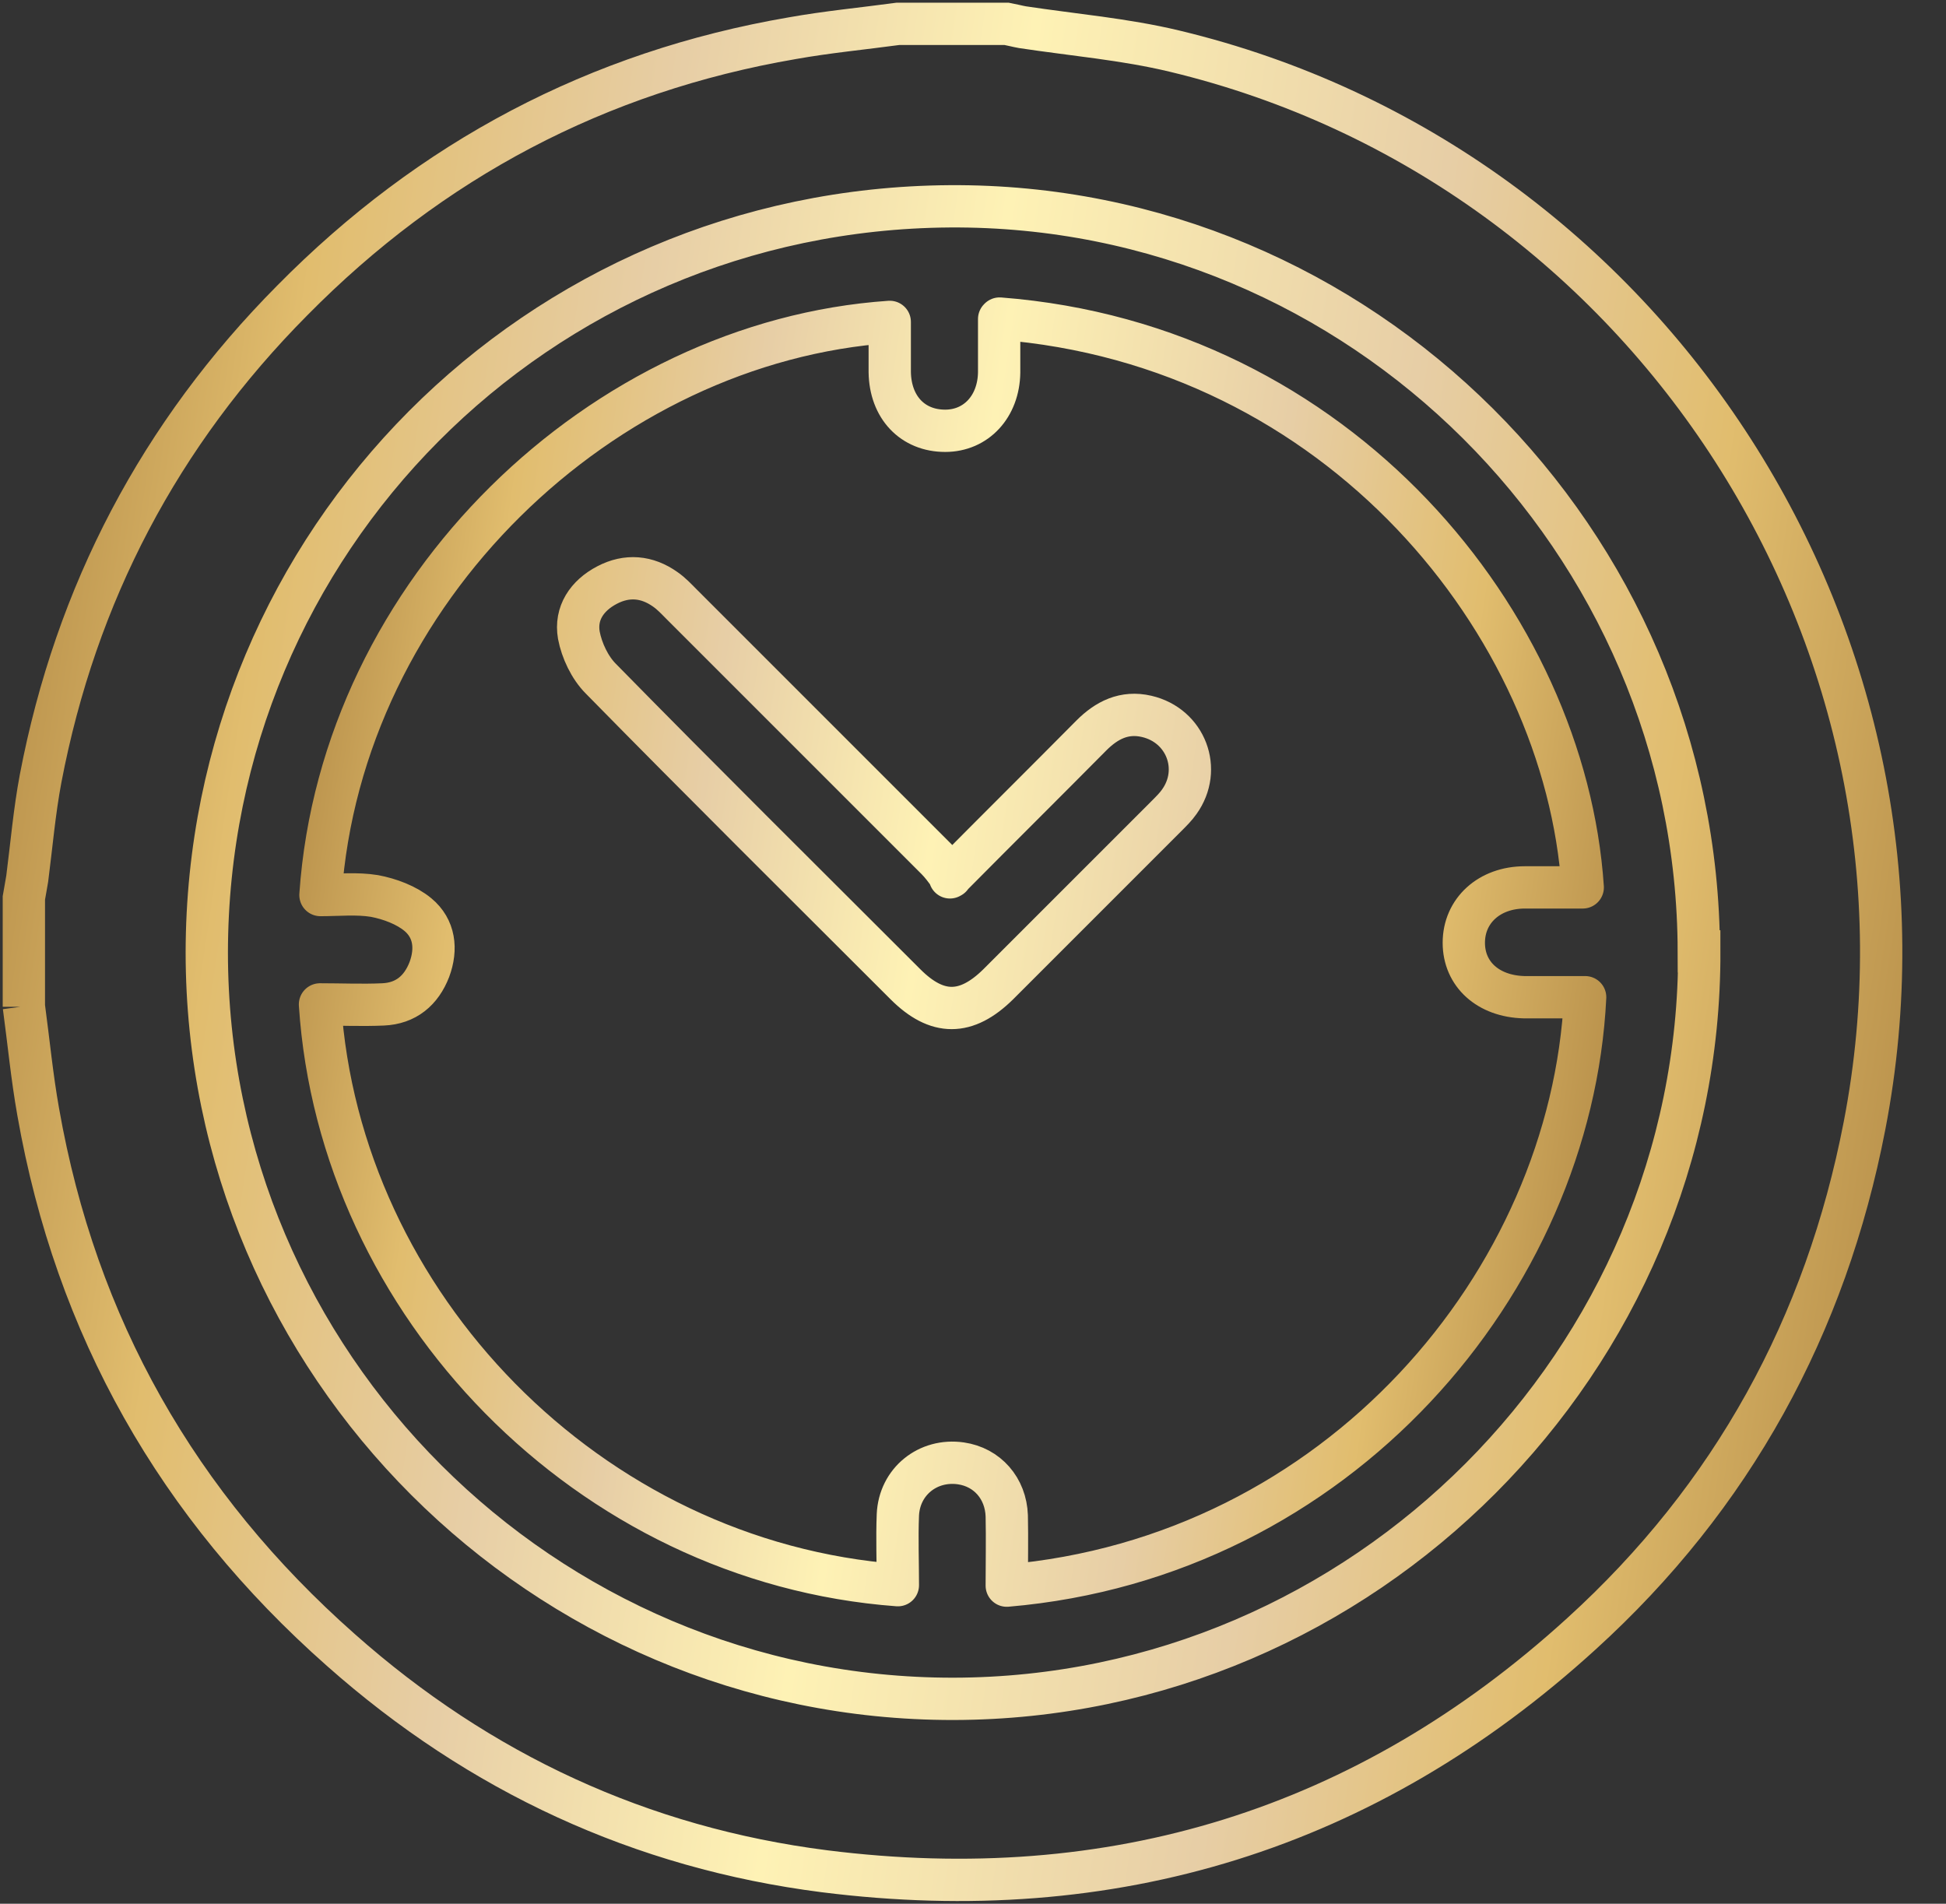
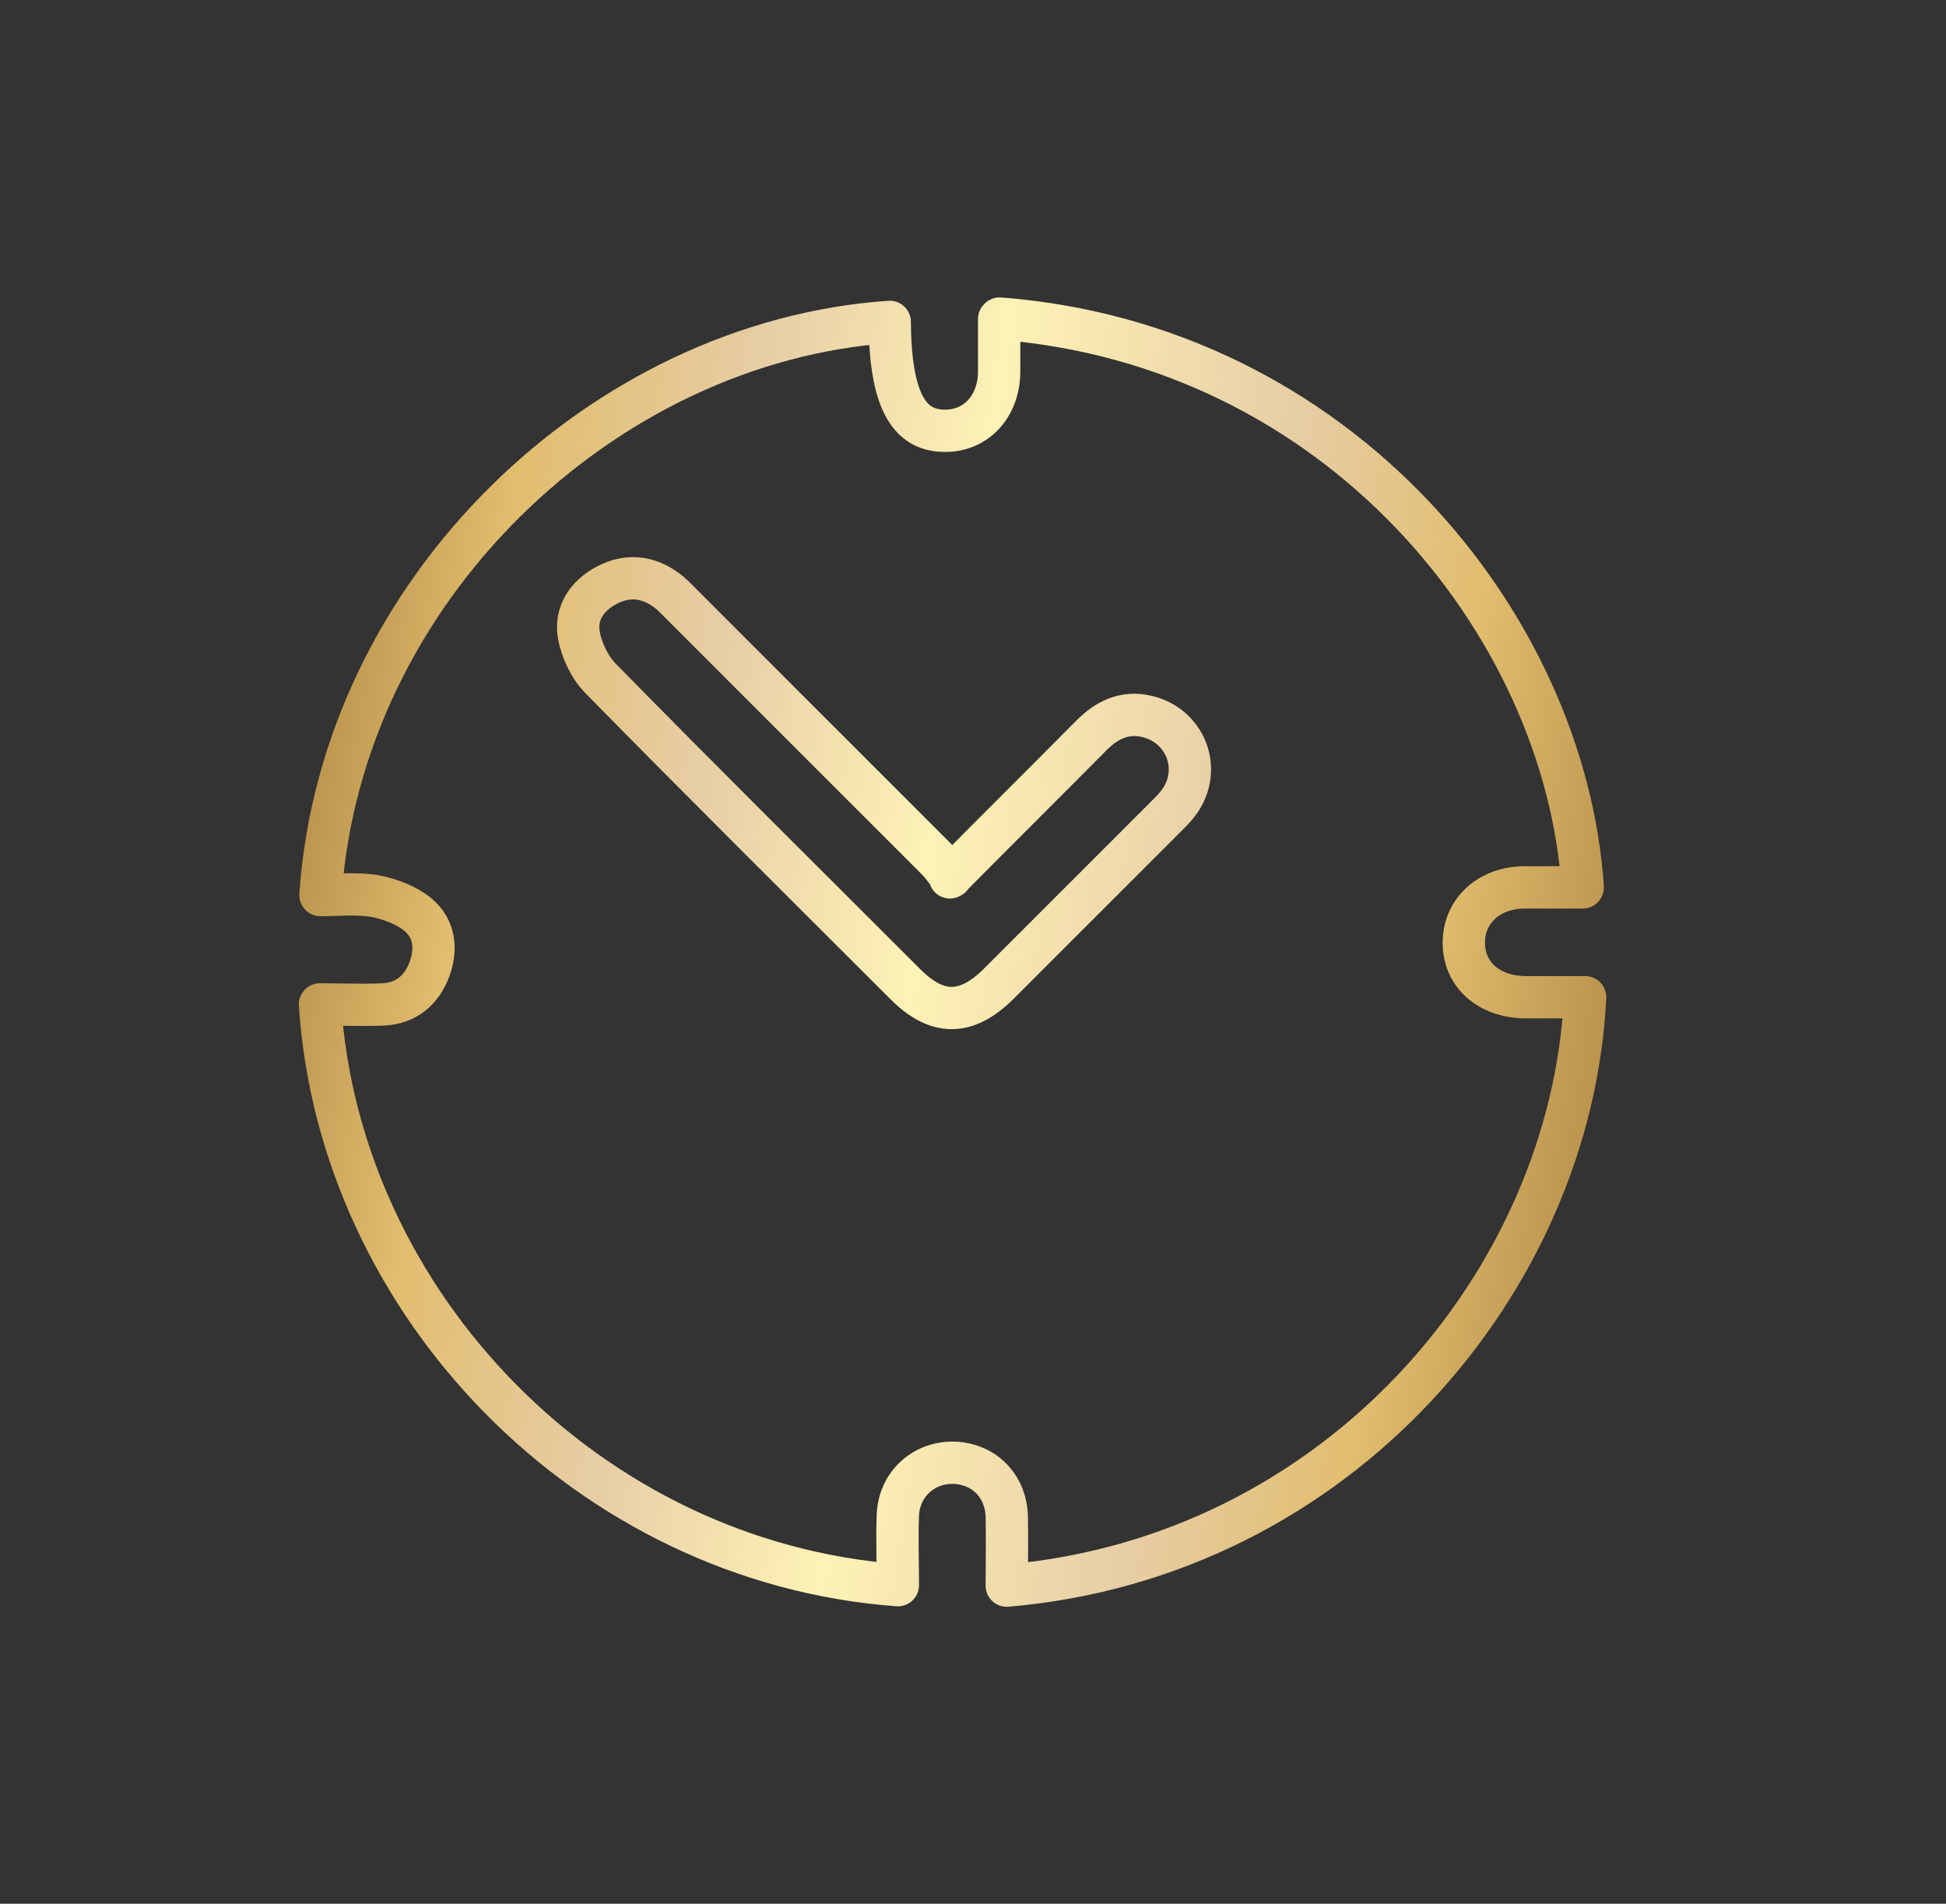
<svg xmlns="http://www.w3.org/2000/svg" width="46" height="45" viewBox="0 0 46 45" fill="none">
  <rect x="0" y="0" width="46" height="45" fill="#333333" stroke="none" />
-   <path d="M0.564 23.798C0.564 22.94 0.564 22.082 0.564 21.224C0.587 21.078 0.621 20.919 0.643 20.773C0.745 19.982 0.813 19.181 0.96 18.402C1.795 14.033 3.782 10.251 6.909 7.101C10.183 3.782 14.123 1.693 18.729 0.903C19.553 0.756 20.389 0.677 21.224 0.564C22.082 0.564 22.94 0.564 23.798 0.564C23.922 0.587 24.047 0.621 24.171 0.643C25.367 0.824 26.587 0.926 27.761 1.208C39.028 3.906 46.276 15.218 44.074 26.609C43.16 31.34 40.947 35.381 37.38 38.621C32.299 43.25 26.293 45.09 19.486 44.232C15.15 43.679 11.335 41.907 8.061 39.005C4.2 35.596 1.795 31.362 0.903 26.282C0.756 25.458 0.677 24.622 0.564 23.787V23.798ZM40.157 22.489C40.134 12.768 32.164 4.809 22.444 4.877C12.701 4.945 4.9 12.791 4.888 22.511C4.888 32.243 12.847 40.168 22.534 40.157C32.231 40.145 40.191 32.164 40.168 22.489H40.157Z" stroke="url(#paint0_linear_303_7290)" stroke-miterlimit="10" />
-   <path d="M23.629 7.53C31.656 8.151 36.996 14.755 37.413 20.976C36.962 20.976 36.499 20.976 36.047 20.976C35.201 20.976 34.602 21.529 34.602 22.285C34.602 23.03 35.178 23.55 36.025 23.572C36.51 23.572 36.996 23.572 37.47 23.572C37.142 30.301 31.622 36.815 23.798 37.481C23.798 36.928 23.81 36.386 23.798 35.833C23.776 35.178 23.335 34.681 22.715 34.591C21.936 34.478 21.258 35.02 21.224 35.81C21.202 36.363 21.224 36.917 21.224 37.47C13.909 36.928 8.027 30.82 7.564 23.742C8.061 23.742 8.557 23.764 9.054 23.742C9.596 23.719 9.957 23.414 10.149 22.918C10.33 22.432 10.273 21.947 9.878 21.619C9.607 21.394 9.212 21.247 8.851 21.179C8.433 21.111 8.004 21.157 7.575 21.157C8.072 13.943 14.259 8.072 21.032 7.609C21.032 8.004 21.032 8.399 21.032 8.794C21.044 9.63 21.574 10.183 22.342 10.183C23.076 10.183 23.606 9.607 23.618 8.806C23.618 8.399 23.618 7.982 23.618 7.541L23.629 7.53ZM22.477 20.727C22.342 20.547 22.252 20.423 22.139 20.31C20.129 18.3 18.12 16.291 16.11 14.281C15.986 14.157 15.873 14.033 15.726 13.931C15.297 13.626 14.823 13.581 14.349 13.83C13.875 14.078 13.593 14.496 13.683 15.015C13.751 15.376 13.943 15.783 14.202 16.042C16.584 18.47 19 20.863 21.405 23.268C22.15 24.013 22.839 24.013 23.595 23.268C24.927 21.935 26.259 20.603 27.592 19.271C27.693 19.169 27.795 19.068 27.874 18.955C28.427 18.187 28.032 17.149 27.106 16.934C26.576 16.81 26.158 17.024 25.797 17.386C24.713 18.481 23.618 19.565 22.455 20.739L22.477 20.727Z" stroke="url(#paint1_linear_303_7290)" stroke-miterlimit="10" stroke-linejoin="round" />
+   <path d="M23.629 7.53C31.656 8.151 36.996 14.755 37.413 20.976C36.962 20.976 36.499 20.976 36.047 20.976C35.201 20.976 34.602 21.529 34.602 22.285C34.602 23.03 35.178 23.55 36.025 23.572C36.51 23.572 36.996 23.572 37.47 23.572C37.142 30.301 31.622 36.815 23.798 37.481C23.798 36.928 23.81 36.386 23.798 35.833C23.776 35.178 23.335 34.681 22.715 34.591C21.936 34.478 21.258 35.02 21.224 35.81C21.202 36.363 21.224 36.917 21.224 37.47C13.909 36.928 8.027 30.82 7.564 23.742C8.061 23.742 8.557 23.764 9.054 23.742C9.596 23.719 9.957 23.414 10.149 22.918C10.33 22.432 10.273 21.947 9.878 21.619C9.607 21.394 9.212 21.247 8.851 21.179C8.433 21.111 8.004 21.157 7.575 21.157C8.072 13.943 14.259 8.072 21.032 7.609C21.044 9.63 21.574 10.183 22.342 10.183C23.076 10.183 23.606 9.607 23.618 8.806C23.618 8.399 23.618 7.982 23.618 7.541L23.629 7.53ZM22.477 20.727C22.342 20.547 22.252 20.423 22.139 20.31C20.129 18.3 18.12 16.291 16.11 14.281C15.986 14.157 15.873 14.033 15.726 13.931C15.297 13.626 14.823 13.581 14.349 13.83C13.875 14.078 13.593 14.496 13.683 15.015C13.751 15.376 13.943 15.783 14.202 16.042C16.584 18.47 19 20.863 21.405 23.268C22.15 24.013 22.839 24.013 23.595 23.268C24.927 21.935 26.259 20.603 27.592 19.271C27.693 19.169 27.795 19.068 27.874 18.955C28.427 18.187 28.032 17.149 27.106 16.934C26.576 16.81 26.158 17.024 25.797 17.386C24.713 18.481 23.618 19.565 22.455 20.739L22.477 20.727Z" stroke="url(#paint1_linear_303_7290)" stroke-miterlimit="10" stroke-linejoin="round" />
  <defs>
    <linearGradient id="paint0_linear_303_7290" x1="0.564" y1="0.564" x2="49.925" y2="7.945" gradientUnits="userSpaceOnUse">
      <stop stop-color="#AF8642" />
      <stop offset="0.151" stop-color="#E1BD6E" />
      <stop offset="0.312" stop-color="#E7CEA6" />
      <stop offset="0.474" stop-color="#FEF2B5" />
      <stop offset="0.677" stop-color="#E7CEA6" />
      <stop offset="0.828" stop-color="#E1BD6E" />
      <stop offset="1" stop-color="#AF8642" />
    </linearGradient>
    <linearGradient id="paint1_linear_303_7290" x1="7.564" y1="7.53" x2="41.19" y2="12.547" gradientUnits="userSpaceOnUse">
      <stop stop-color="#AF8642" />
      <stop offset="0.151" stop-color="#E1BD6E" />
      <stop offset="0.312" stop-color="#E7CEA6" />
      <stop offset="0.474" stop-color="#FEF2B5" />
      <stop offset="0.677" stop-color="#E7CEA6" />
      <stop offset="0.828" stop-color="#E1BD6E" />
      <stop offset="1" stop-color="#AF8642" />
    </linearGradient>
  </defs>
</svg>